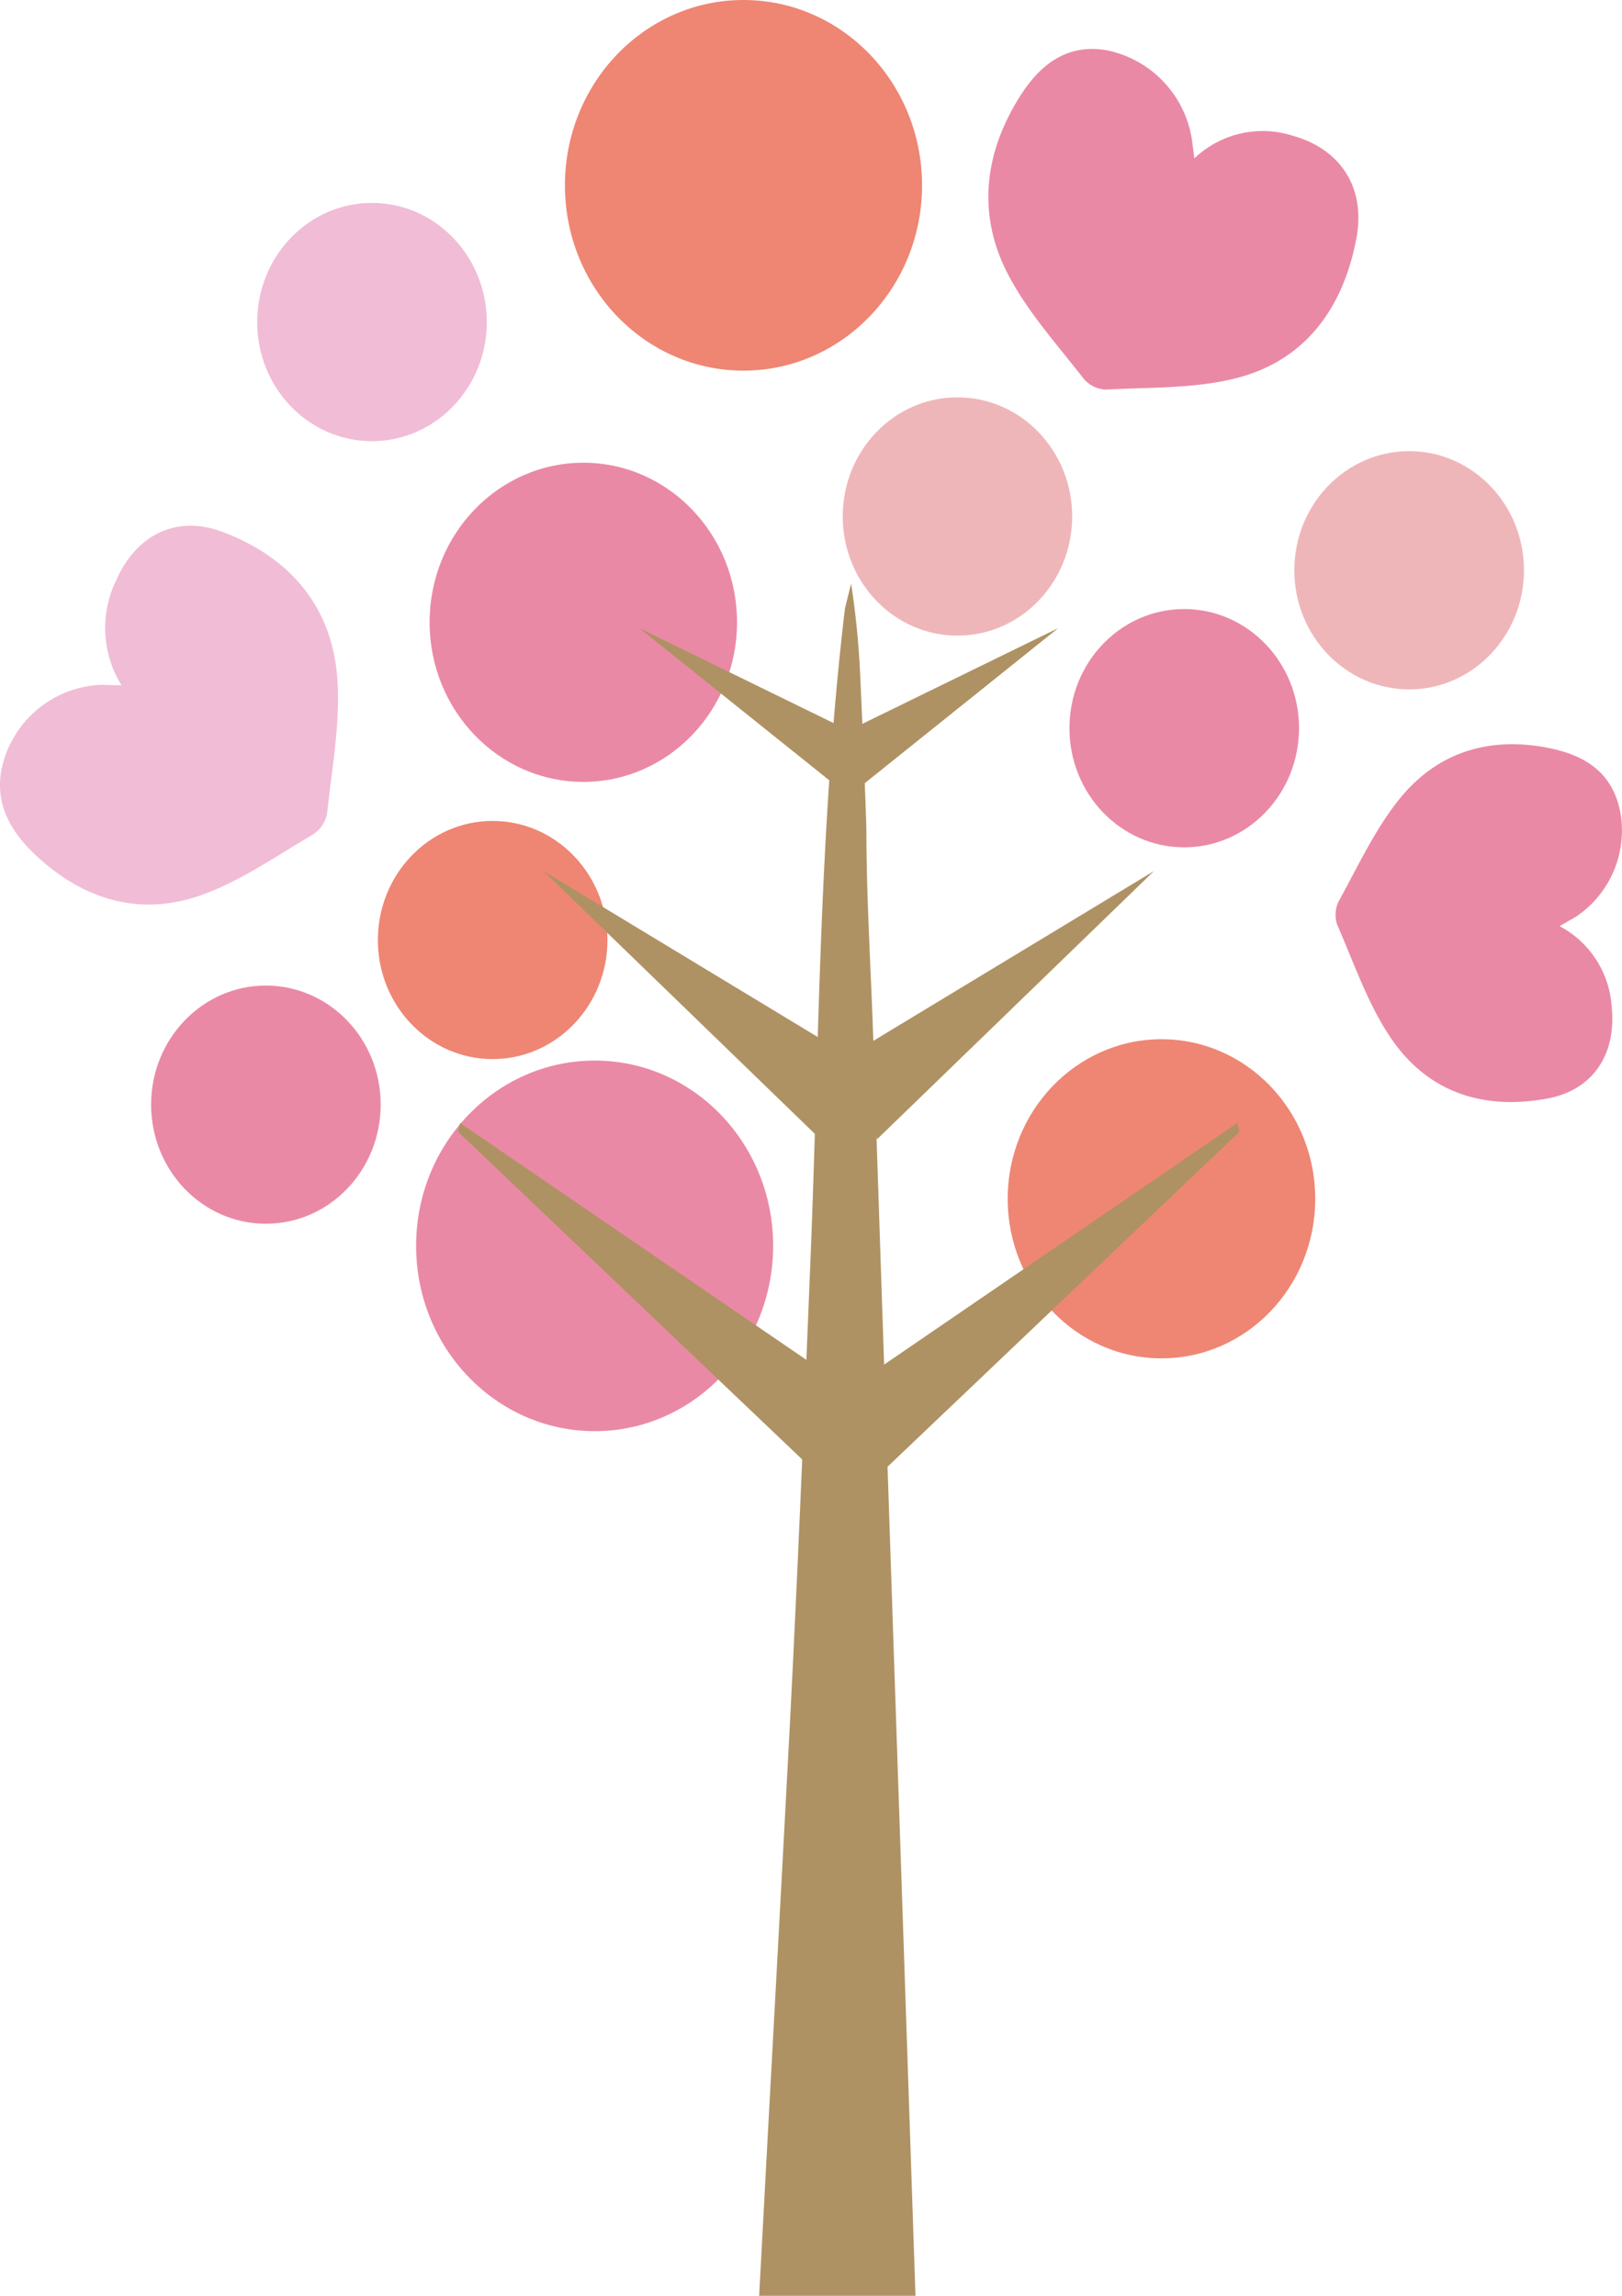
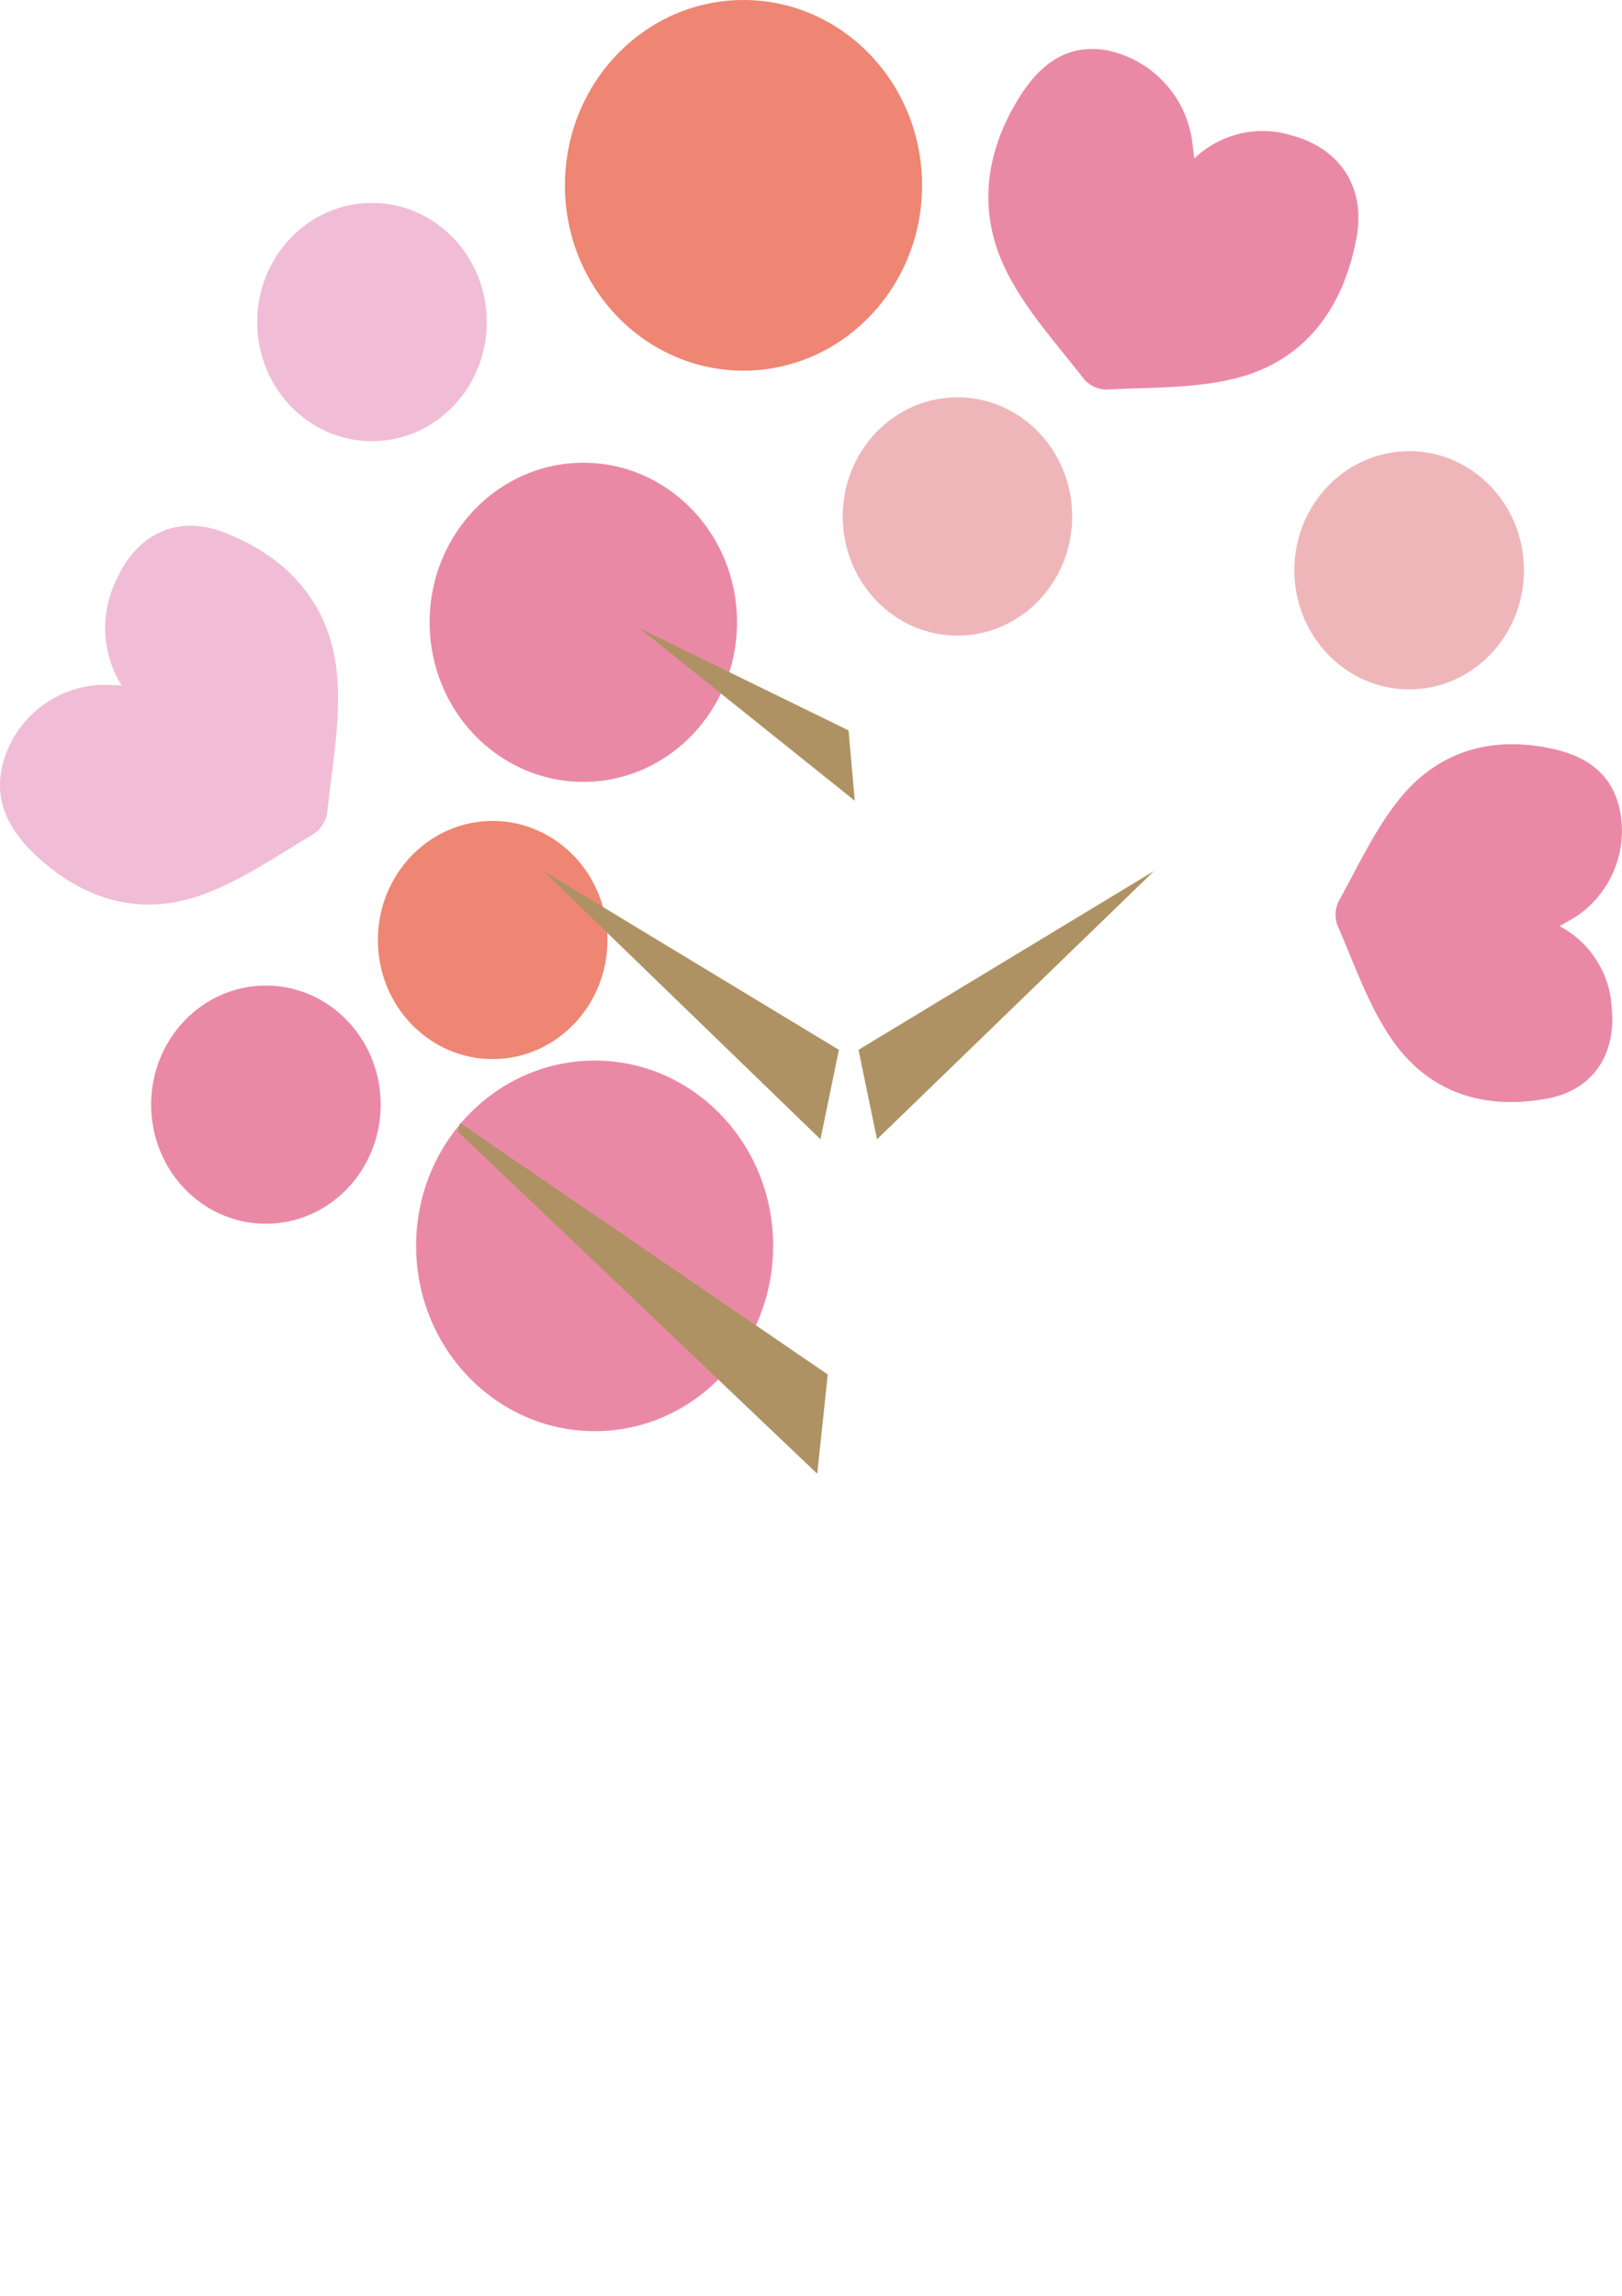
<svg xmlns="http://www.w3.org/2000/svg" width="236.928" height="335.271" viewBox="0 0 236.928 335.271">
  <g transform="translate(-0.001)">
    <path d="M82.556,101.719c0-14.935-11.664-27.053-26.061-27.053S30.4,86.784,30.4,101.719s11.692,27.07,26.093,27.07,26.061-12.129,26.061-27.07" transform="translate(30.381 80.215)" fill="#ea89a6" />
    <path d="M93.441,27.07C93.441,12.118,81.761,0,67.348,0,52.955,0,41.275,12.118,41.275,27.07s11.68,27.057,26.073,27.057c14.413,0,26.093-12.118,26.093-27.057" transform="translate(41.246 0)" fill="#ee8673" />
    <path d="M52.329,31.693c0-9.612-7.521-17.408-16.776-17.408s-16.762,7.8-16.762,17.408S26.3,49.082,35.553,49.082s16.776-7.787,16.776-17.389" transform="translate(18.778 15.347)" fill="#f1bcd6" />
    <path d="M128.108,49.155c0-9.606-7.505-17.393-16.756-17.393-9.267,0-16.786,7.787-16.786,17.393s7.519,17.4,16.786,17.4c9.251,0,16.756-7.8,16.756-17.4" transform="translate(94.5 34.123)" fill="#efb6ba" />
    <path d="M76.294,55.877c0-12.865-10.054-23.3-22.442-23.3-12.414,0-22.464,10.434-22.464,23.3S41.439,79.186,53.852,79.186c12.388,0,22.442-10.432,22.442-23.309" transform="translate(31.366 34.999)" fill="#ea89a6" />
-     <path d="M118.546,96.468c0-12.859-10.046-23.305-22.452-23.305s-22.47,10.446-22.47,23.305c0,12.875,10.062,23.3,22.47,23.3s22.452-10.428,22.452-23.3" transform="translate(73.573 78.601)" fill="#ee8673" />
-     <path d="M111.673,60.277c0-9.61-7.521-17.4-16.78-17.4s-16.758,7.789-16.758,17.4,7.507,17.4,16.758,17.4,16.78-7.793,16.78-17.4" transform="translate(78.081 46.065)" fill="#ea89a6" />
    <path d="M95.087,45.366c0-9.606-7.489-17.393-16.764-17.393-9.255,0-16.752,7.787-16.752,17.393s7.5,17.408,16.752,17.408c9.275,0,16.764-7.8,16.764-17.408" transform="translate(61.528 30.052)" fill="#efb6ba" />
    <path d="M44.575,86.766c0-9.588-7.5-17.381-16.776-17.381-9.255,0-16.758,7.793-16.758,17.381,0,9.617,7.5,17.406,16.758,17.406,9.275,0,16.776-7.789,16.776-17.406" transform="translate(11.033 74.542)" fill="#ea89a6" />
    <path d="M61.144,75.2c0-9.617-7.517-17.4-16.776-17.4s-16.76,7.787-16.76,17.4c0,9.6,7.505,17.379,16.76,17.379S61.144,84.791,61.144,75.2" transform="translate(27.589 62.087)" fill="#ee8673" />
-     <path d="M68.9,41.083,68,44.713c-3.823,32.3-3.741,63.315-5.03,94.95-.992,24.431-1.991,48.83-3.291,73.242q-1.4,26.364-2.839,52.659-.675,12.592-1.352,25.17c-.008.129-.008.27-.02.4H78.3c-.222-6.731-.452-13.421-.676-20.142q-.831-24.69-1.659-49.346-1.925-56.676-3.807-113.326c-.332-10.473-1.028-21.011-1.028-31.492-.242-7.561-.582-15.143-.918-22.71A126.632,126.632,0,0,0,68.9,41.083" transform="translate(55.425 44.136)" fill="#af9263" />
    <path d="M77.276,59.158,46.708,44.222,78.182,69.427Z" transform="translate(46.676 47.509)" fill="#af9263" />
    <path d="M82.857,87.433,39.708,61.322,80.166,100.5Z" transform="translate(39.681 65.879)" fill="#af9263" />
    <path d="M87.475,115.79,33.764,79.06l-.3,1.282,52.474,49.946Z" transform="translate(33.439 84.936)" fill="#af9263" />
-     <path d="M62.466,59.158,93.037,44.222,61.58,69.427Z" transform="translate(61.537 47.509)" fill="#af9263" />
    <path d="M62.724,87.433l43.165-26.112L65.427,100.5Z" transform="translate(62.681 65.879)" fill="#af9263" />
-     <path d="M63.537,115.79l53.707-36.73.314,1.282-52.48,49.946Z" transform="translate(63.492 84.936)" fill="#af9263" />
    <path d="M130.3,78.962A14.321,14.321,0,0,1,137.913,90.8c.714,6.866-2.743,12.07-9.291,13.315-9.211,1.749-17.4-.705-22.886-8.7-3.417-4.976-5.44-11-7.909-16.638a4.517,4.517,0,0,1,.218-3.466c2.8-5.059,5.27-10.452,8.835-14.881,5.648-7.015,13.355-9.235,22.032-7.445,5.082,1.048,9.1,3.52,10.238,9.222A15.133,15.133,0,0,1,132.9,77.445c-.668.431-1.372.8-2.593,1.516" transform="translate(97.509 56.29)" fill="#ea89a6" />
    <path d="M102.3,19.426a14.448,14.448,0,0,1,14.435-3.292c6.924,1.948,10.608,7.588,9.247,14.9-1.915,10.28-7.5,17.85-17.38,20.436-6.154,1.61-12.776,1.357-19.2,1.722A4.494,4.494,0,0,1,86.131,51.6c-3.8-4.9-8.051-9.583-10.94-15.033-4.578-8.633-3.707-17.532,1.423-25.869,3-4.883,6.972-8.1,12.936-7.055a15.761,15.761,0,0,1,12.3,12.485c.154.865.24,1.745.45,3.294" transform="translate(72.162 3.707)" fill="#ea89a6" />
    <path d="M17.755,60.325a15.905,15.905,0,0,1-.8-15.313c2.971-6.775,8.929-9.635,15.661-7.063,9.471,3.622,15.769,10.558,16.634,21.1.538,6.559-.772,13.3-1.461,19.936a4.727,4.727,0,0,1-2.033,3.091c-5.27,3.1-10.416,6.7-16.066,8.774-8.951,3.294-17.274.965-24.376-5.632C1.151,81.348-1.266,76.768.689,70.831A15.541,15.541,0,0,1,14.548,60.254c.848-.019,1.7.035,3.207.071" transform="translate(0.001 39.765)" fill="#f1bcd6" />
  </g>
</svg>